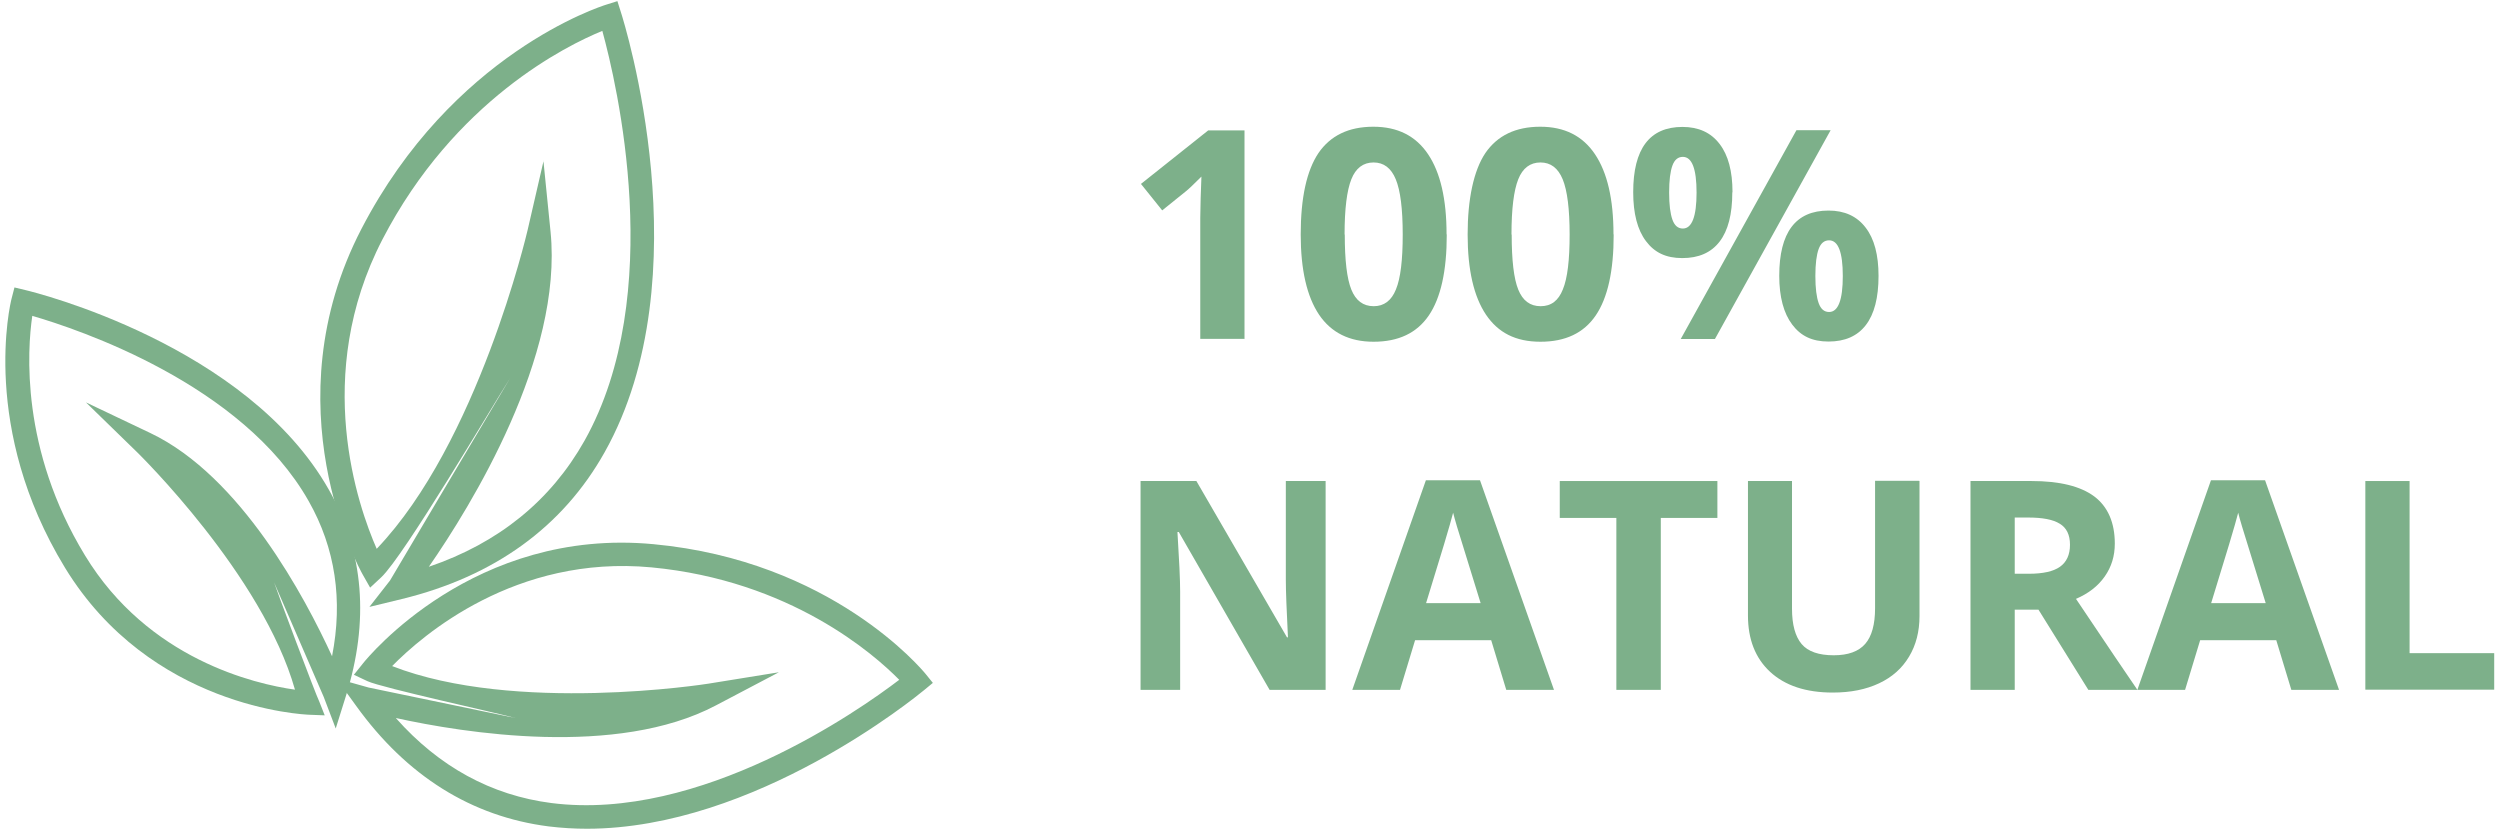
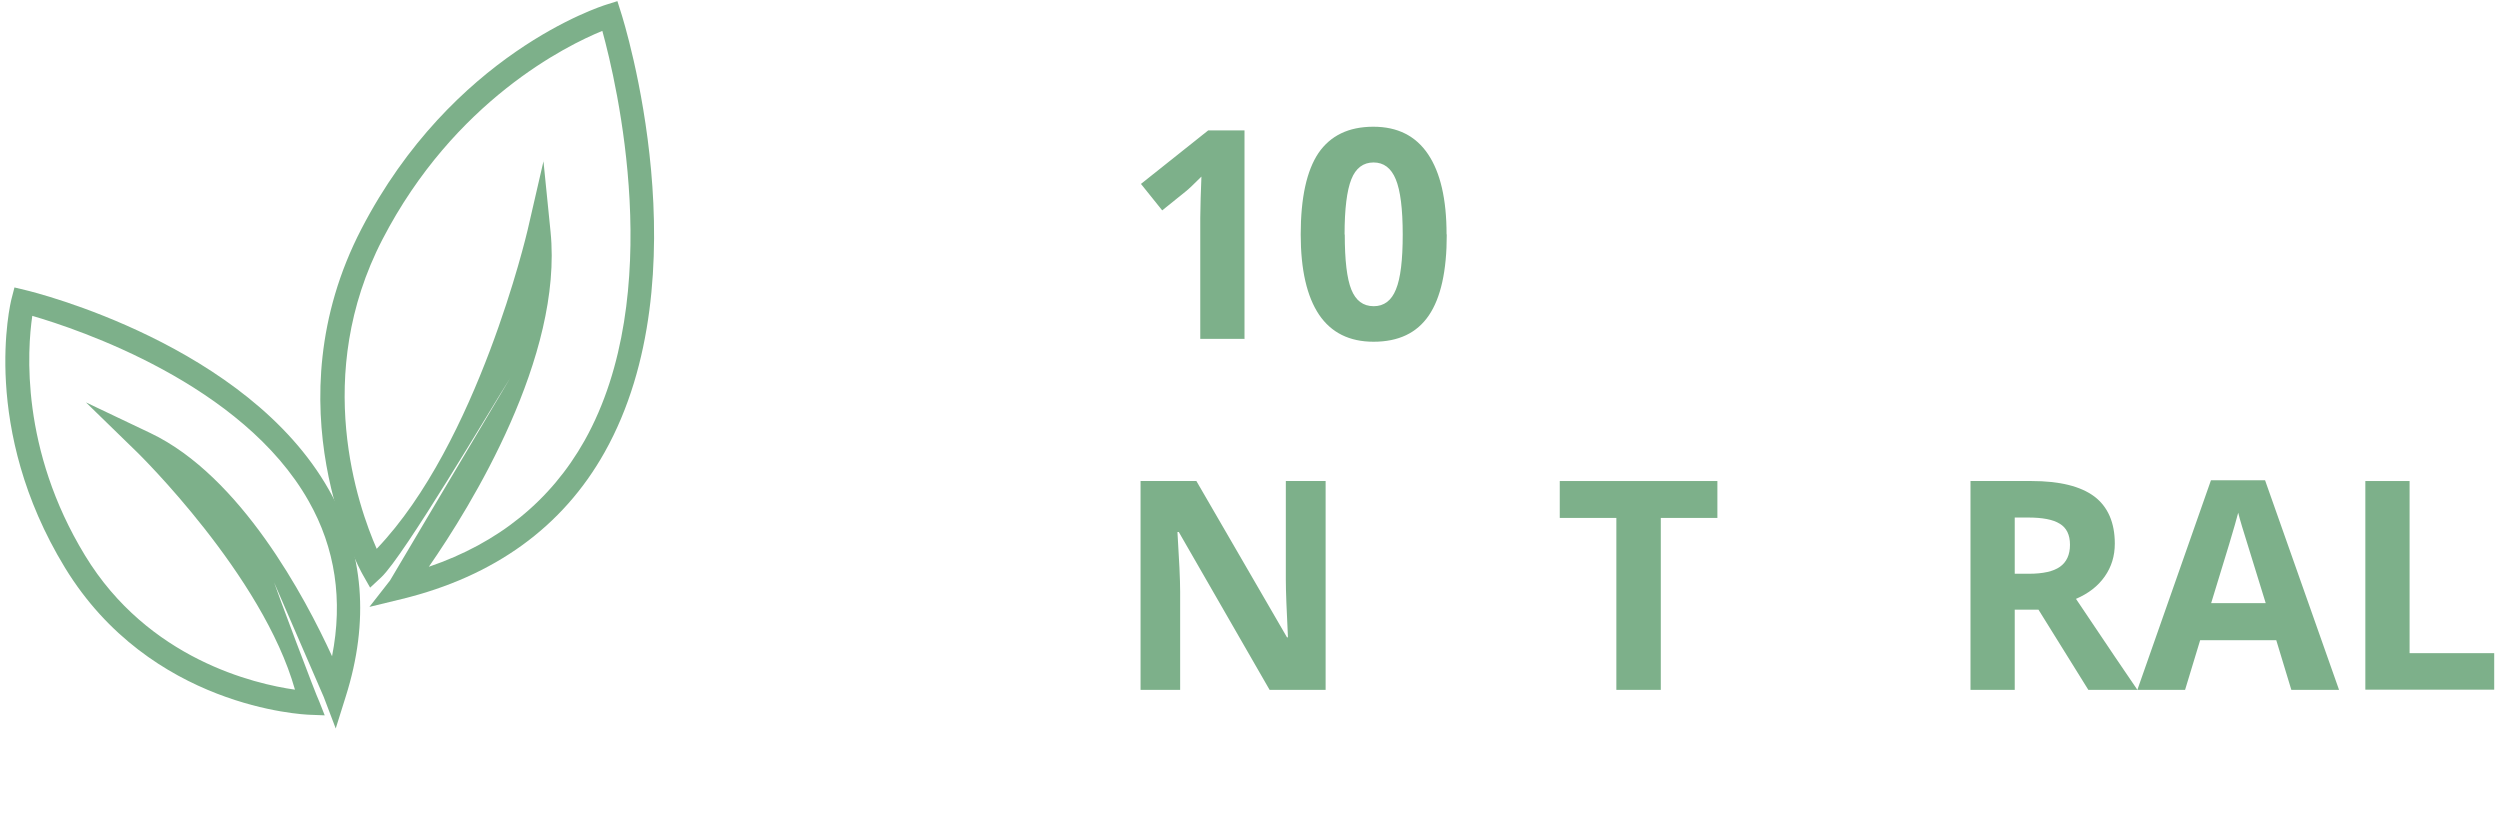
<svg xmlns="http://www.w3.org/2000/svg" width="217" height="72" viewBox="0 0 217 72" fill="none">
  <path d="M108.006 29.412H104.183V18.932L104.217 17.205L104.284 15.327C103.646 15.964 103.21 16.383 102.959 16.585L100.88 18.261L99.035 15.964L104.871 11.319H108.023V29.446L108.006 29.412Z" fill="#7DB08A" />
  <path d="M125.579 20.357C125.579 23.526 125.059 25.857 124.02 27.383C122.98 28.909 121.387 29.663 119.224 29.663C117.128 29.663 115.552 28.875 114.495 27.316C113.439 25.739 112.902 23.425 112.902 20.357C112.902 17.154 113.422 14.806 114.445 13.28C115.485 11.771 117.061 11 119.207 11C121.303 11 122.88 11.788 123.953 13.381C125.026 14.974 125.562 17.288 125.562 20.34L125.579 20.357ZM116.726 20.357C116.726 22.587 116.91 24.18 117.296 25.136C117.681 26.091 118.319 26.578 119.241 26.578C120.13 26.578 120.783 26.091 121.169 25.119C121.572 24.146 121.756 22.553 121.756 20.357C121.756 18.127 121.555 16.534 121.152 15.561C120.75 14.588 120.113 14.102 119.224 14.102C118.335 14.102 117.681 14.588 117.296 15.561C116.91 16.534 116.709 18.127 116.709 20.357H116.726Z" fill="#7DB08A" />
-   <path d="M140.067 20.357C140.067 23.526 139.548 25.857 138.508 27.383C137.468 28.909 135.875 29.663 133.712 29.663C131.549 29.663 130.04 28.875 128.984 27.316C127.927 25.739 127.391 23.425 127.391 20.357C127.391 17.288 127.91 14.806 128.933 13.28C129.973 11.771 131.549 11 133.696 11C135.792 11 137.368 11.788 138.441 13.381C139.514 14.974 140.051 17.288 140.051 20.34L140.067 20.357ZM131.214 20.357C131.214 22.587 131.398 24.18 131.784 25.136C132.17 26.091 132.807 26.578 133.729 26.578C134.651 26.578 135.272 26.091 135.657 25.119C136.06 24.146 136.244 22.553 136.244 20.357C136.244 18.16 136.043 16.534 135.641 15.561C135.238 14.588 134.601 14.102 133.712 14.102C132.824 14.102 132.17 14.588 131.784 15.561C131.398 16.534 131.197 18.127 131.197 20.357H131.214Z" fill="#7DB08A" />
-   <path d="M150.364 16.701C150.364 18.596 149.995 20.021 149.257 20.977C148.519 21.933 147.446 22.402 146.021 22.402C144.596 22.402 143.606 21.916 142.868 20.927C142.131 19.954 141.762 18.529 141.762 16.684C141.762 12.911 143.187 11.017 146.038 11.017C147.429 11.017 148.503 11.503 149.257 12.492C150.012 13.465 150.381 14.873 150.381 16.684L150.364 16.701ZM144.881 16.718C144.881 17.774 144.981 18.546 145.166 19.065C145.35 19.585 145.652 19.837 146.071 19.837C146.859 19.837 147.262 18.797 147.262 16.718C147.262 14.639 146.859 13.616 146.071 13.616C145.652 13.616 145.35 13.867 145.166 14.37C144.981 14.873 144.881 15.661 144.881 16.701V16.718ZM158.899 11.302L148.855 29.428H145.887L155.931 11.302H158.899ZM163.057 23.945C163.057 25.84 162.689 27.265 161.951 28.221C161.213 29.177 160.14 29.646 158.714 29.646C157.289 29.646 156.3 29.16 155.562 28.171C154.824 27.198 154.439 25.773 154.439 23.945C154.439 20.172 155.864 18.277 158.714 18.277C160.106 18.277 161.179 18.764 161.934 19.753C162.689 20.725 163.057 22.134 163.057 23.945ZM157.574 23.962C157.574 25.018 157.675 25.79 157.859 26.309C158.044 26.829 158.346 27.081 158.765 27.081C159.553 27.081 159.955 26.041 159.955 23.962C159.955 21.883 159.553 20.86 158.765 20.86C158.346 20.86 158.044 21.111 157.859 21.614C157.675 22.117 157.574 22.905 157.574 23.945V23.962Z" fill="#7DB08A" />
  <path d="M115.081 59.88H110.201L102.32 46.18H102.203C102.354 48.594 102.437 50.322 102.437 51.361V59.88H99V41.753H103.846L111.71 55.319H111.794C111.677 52.971 111.61 51.294 111.61 50.322V41.753H115.064V59.88H115.081Z" fill="#7DB08A" />
-   <path d="M130.743 59.879L129.435 55.57H122.829L121.521 59.879H117.379L123.768 41.685H128.463L134.885 59.879H130.743ZM128.513 52.333C127.306 48.426 126.618 46.213 126.467 45.71C126.316 45.19 126.199 44.788 126.132 44.503C125.864 45.559 125.076 48.175 123.784 52.35H128.513V52.333Z" fill="#7DB08A" />
  <path d="M144.14 59.88H140.3V44.956H135.387V41.753H149.07V44.956H144.157V59.88H144.14Z" fill="#7DB08A" />
-   <path d="M166.613 41.753V53.474C166.613 54.816 166.311 55.989 165.707 56.995C165.104 58.002 164.249 58.773 163.108 59.309C161.968 59.846 160.643 60.114 159.084 60.114C156.753 60.114 154.942 59.511 153.651 58.32C152.36 57.13 151.723 55.486 151.723 53.424V41.753H155.546V52.837C155.546 54.229 155.831 55.252 156.384 55.906C156.938 56.559 157.877 56.878 159.168 56.878C160.425 56.878 161.331 56.543 161.901 55.889C162.471 55.235 162.756 54.195 162.756 52.803V41.736H166.579L166.613 41.753Z" fill="#7DB08A" />
  <path d="M174.879 52.921V59.88H171.039V41.753H176.321C178.786 41.753 180.597 42.206 181.788 43.094C182.961 43.983 183.565 45.358 183.565 47.186C183.565 48.259 183.28 49.198 182.693 50.036C182.106 50.875 181.284 51.512 180.195 51.982C182.928 56.056 184.705 58.689 185.527 59.88H181.268L176.941 52.921H174.896H174.879ZM174.879 49.802H176.12C177.327 49.802 178.233 49.6 178.803 49.198C179.373 48.796 179.675 48.158 179.675 47.286C179.675 46.414 179.373 45.811 178.786 45.459C178.199 45.09 177.277 44.922 176.036 44.922H174.879V49.819V49.802Z" fill="#7DB08A" />
  <path d="M198.888 59.879L197.58 55.57H190.973L189.665 59.879H185.523L191.912 41.685H196.607L203.029 59.879H198.888ZM196.658 52.333C195.45 48.426 194.763 46.213 194.612 45.71C194.461 45.207 194.344 44.788 194.276 44.503C194.008 45.559 193.22 48.175 191.929 52.35H196.658V52.333Z" fill="#7DB08A" />
  <path d="M205.312 59.88V41.753H209.152V56.694H216.497V59.863H205.312V59.88Z" fill="#7DB08A" />
  <path d="M32.06 52.684L33.854 50.387C33.854 50.387 41.869 36.855 44.284 32.814C42.724 35.262 35.061 48.274 33.083 50.118L32.127 51.007L31.49 49.884C31.154 49.297 23.441 35.161 31.372 19.869C39.253 4.676 52.098 0.568 52.634 0.4L53.59 0.099L53.892 1.054C54.194 1.977 61.052 23.977 52.483 39.253C48.845 45.742 42.909 50.035 34.877 51.996L32.043 52.684H32.06ZM47.168 13.949L47.788 20.12C48.878 30.952 40.897 43.897 37.224 49.196C43.278 47.134 47.805 43.461 50.74 38.246C57.866 25.536 53.523 7.192 52.282 2.681C49.197 3.939 39.438 8.734 33.2 20.774C27.079 32.596 31.087 43.965 32.697 47.637C41.483 38.448 45.743 20.187 45.793 19.986L47.185 13.949H47.168Z" fill="#7DB08A" />
-   <path d="M50.957 71.935C49.85 71.935 48.743 71.868 47.636 71.734C40.929 70.878 35.295 67.357 30.902 61.253L29.191 58.889L31.992 59.677C31.992 59.677 42.489 61.857 44.752 62.327C43.411 61.941 33.098 59.694 31.891 59.124L30.717 58.571L31.522 57.564C31.908 57.078 41.164 45.76 56.725 47.235C72.168 48.677 79.999 58.084 80.335 58.487L80.972 59.275L80.201 59.912C79.563 60.432 65.562 71.935 50.94 71.935H50.957ZM34.373 62.343C38.112 66.552 42.64 69.034 47.871 69.705C60.783 71.348 74.566 61.673 78.054 59.007C75.858 56.776 68.597 50.388 56.541 49.247C44.752 48.141 36.67 55.133 34.037 57.816C44.685 61.974 61.303 59.375 61.487 59.342L67.608 58.352L62.124 61.237C53.539 65.764 40.242 63.618 34.373 62.327V62.343Z" fill="#7DB08A" />
  <path d="M29.141 63.232L28.101 60.499C28.101 60.499 24.194 51.478 23.792 50.555C23.976 51.159 27.43 60.348 27.715 60.901L28.185 62.092L26.894 62.042C26.324 62.025 13.043 61.421 5.632 49.264C-1.713 37.208 0.886 26.375 1.004 25.923L1.255 24.95L2.228 25.185C3.016 25.369 21.444 29.93 28.554 42.523C31.589 47.889 32.075 53.926 30.013 60.449L29.141 63.232ZM2.798 27.449C2.379 30.35 1.758 38.985 7.376 48.208C12.859 57.229 22.132 59.376 25.603 59.862C22.802 49.918 12.02 39.371 11.903 39.254L7.459 34.927L13.06 37.593C20.907 41.333 26.491 51.88 28.822 56.961C29.778 52.098 29.107 47.571 26.793 43.496C21.042 33.318 6.772 28.572 2.798 27.415V27.449Z" fill="#7DB08A" />
</svg>